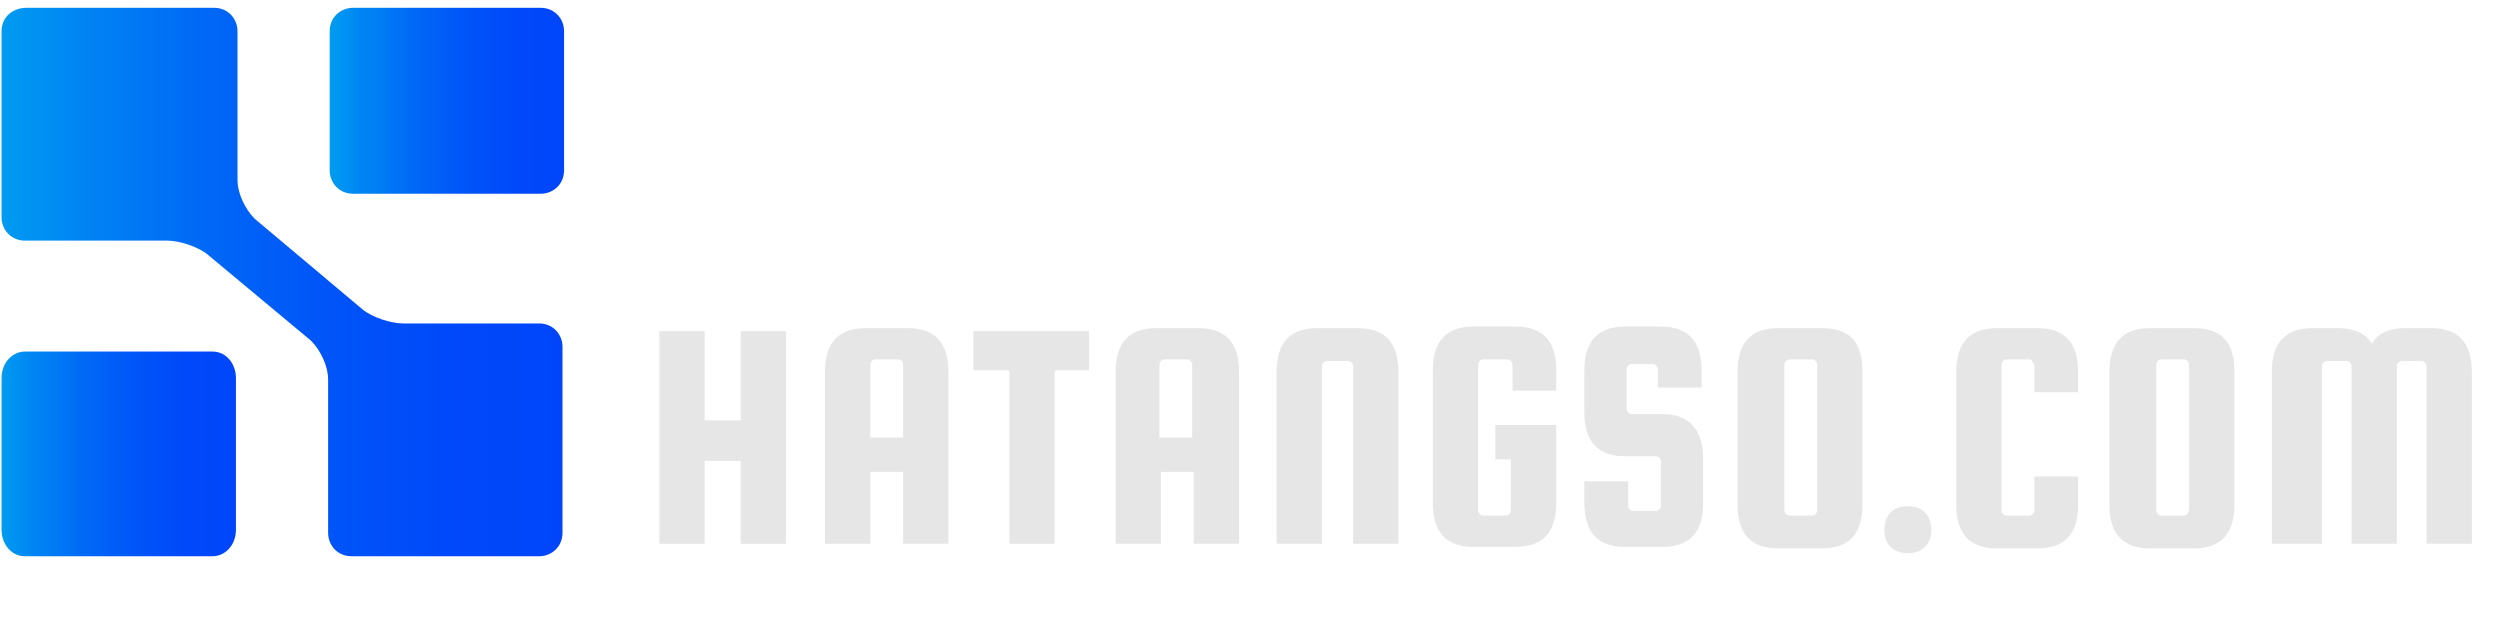
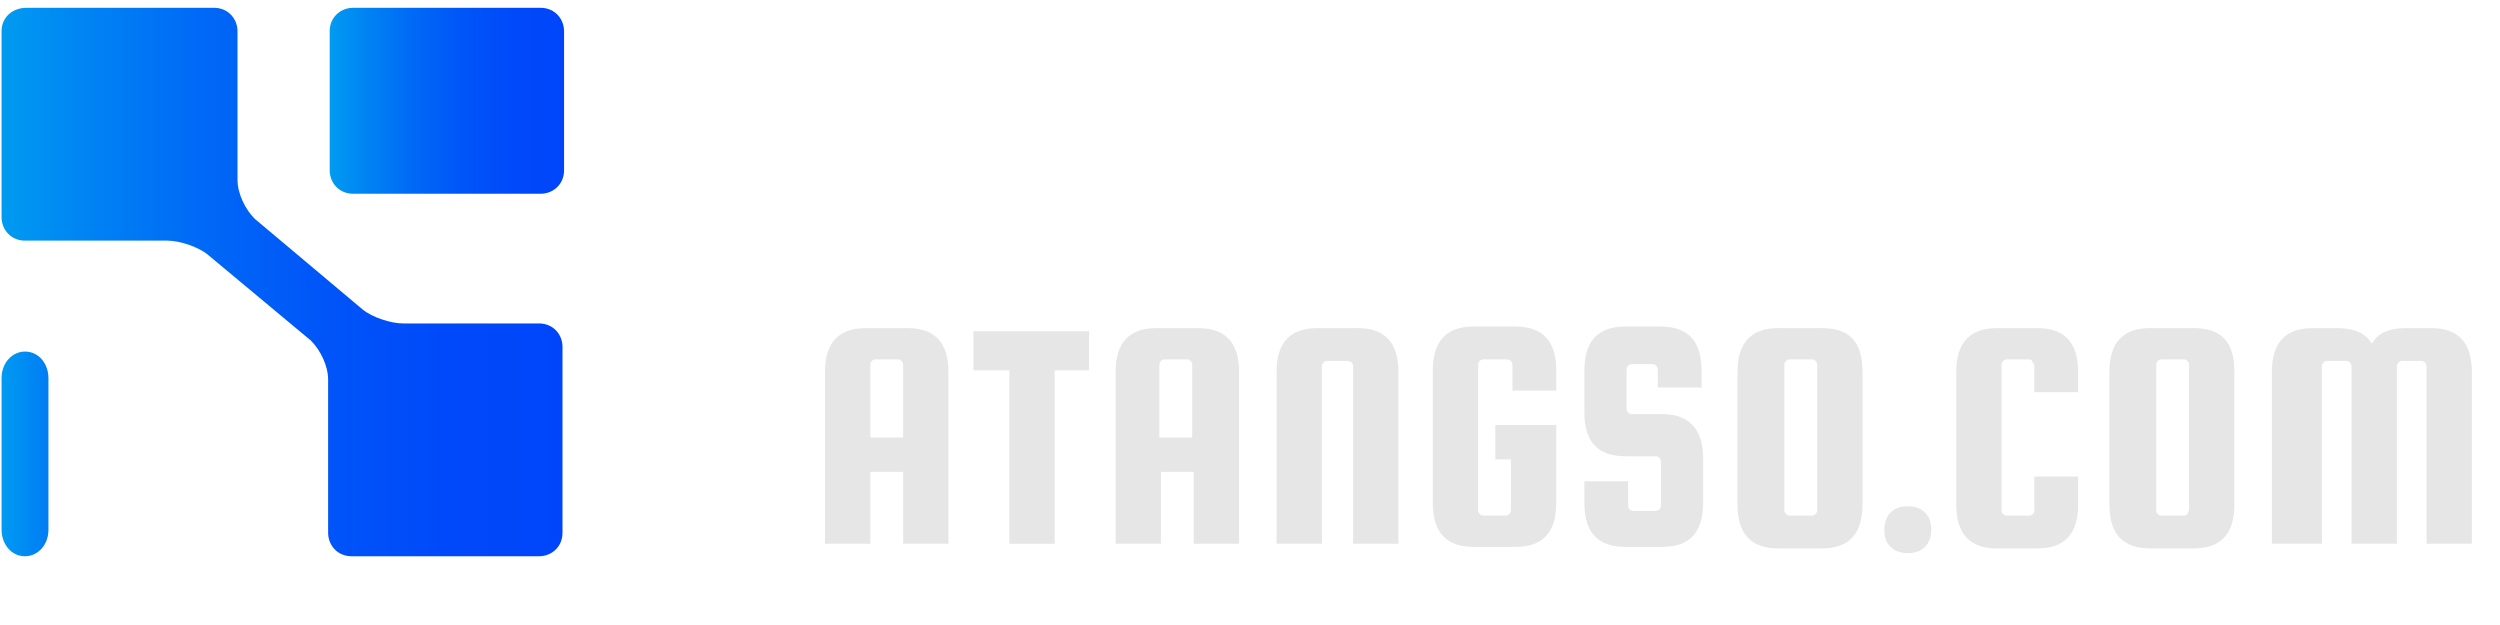
<svg xmlns="http://www.w3.org/2000/svg" version="1.1" id="Layer_1" x="0px" y="0px" viewBox="0 0 160 40" style="enable-background:new 0 0 160 40;" xml:space="preserve">
  <style type="text/css">
	.st0{fill:url(#SVGID_1_);}
	.st1{fill:url(#SVGID_2_);}
	.st2{fill:url(#SVGID_3_);}
	.st3{fill:#E6E6E6;}
</style>
  <g>
    <g>
      <g>
        <linearGradient id="SVGID_1_" gradientUnits="userSpaceOnUse" x1="21.141" y1="35.56" x2="36.171" y2="35.56" gradientTransform="matrix(1 0 0 -1 0 42)">
          <stop offset="0" style="stop-color:#009BF1" />
          <stop offset="0.139" style="stop-color:#0085F3" />
          <stop offset="0.353" style="stop-color:#0069F6" />
          <stop offset="0.568" style="stop-color:#0055F8" />
          <stop offset="0.783" style="stop-color:#0049FA" />
          <stop offset="1" style="stop-color:#0045FA" />
        </linearGradient>
        <path class="st0" d="M22.6,0.5c-0.8,0-1.5,0.6-1.5,1.5v8.9c0,0.8,0.6,1.5,1.5,1.5h12c0.8,0,1.5-0.6,1.5-1.5V2     c0-0.8-0.6-1.5-1.5-1.5L22.6,0.5L22.6,0.5z" />
      </g>
      <g>
        <linearGradient id="SVGID_2_" gradientUnits="userSpaceOnUse" x1="0.1" y1="12.941" x2="15.13" y2="12.941" gradientTransform="matrix(1 0 0 -1 0 42)">
          <stop offset="0" style="stop-color:#009BF1" />
          <stop offset="0.139" style="stop-color:#0085F3" />
          <stop offset="0.353" style="stop-color:#0069F6" />
          <stop offset="0.568" style="stop-color:#0055F8" />
          <stop offset="0.783" style="stop-color:#0049FA" />
          <stop offset="1" style="stop-color:#0045FA" />
        </linearGradient>
-         <path class="st1" d="M1.6,22.5c-0.8,0-1.5,0.7-1.5,1.7v9.7c0,0.9,0.6,1.7,1.5,1.7h12c0.8,0,1.5-0.7,1.5-1.7v-9.7     c0-0.9-0.6-1.7-1.5-1.7L1.6,22.5z" />
+         <path class="st1" d="M1.6,22.5c-0.8,0-1.5,0.7-1.5,1.7v9.7c0,0.9,0.6,1.7,1.5,1.7c0.8,0,1.5-0.7,1.5-1.7v-9.7     c0-0.9-0.6-1.7-1.5-1.7L1.6,22.5z" />
      </g>
      <g>
        <linearGradient id="SVGID_3_" gradientUnits="userSpaceOnUse" x1="0.1" y1="23.963" x2="36.171" y2="23.963" gradientTransform="matrix(1 0 0 -1 0 42)">
          <stop offset="0" style="stop-color:#009BF1" />
          <stop offset="0.139" style="stop-color:#0085F3" />
          <stop offset="0.353" style="stop-color:#0069F6" />
          <stop offset="0.568" style="stop-color:#0055F8" />
          <stop offset="0.783" style="stop-color:#0049FA" />
          <stop offset="1" style="stop-color:#0045FA" />
        </linearGradient>
        <path class="st2" d="M25.8,20.7c-0.8,0-2-0.4-2.6-0.9L16.3,14c-0.6-0.6-1.1-1.6-1.1-2.5V2c0-0.8-0.6-1.5-1.5-1.5h-12     C0.8,0.5,0.1,1.1,0.1,2v11.9c0,0.8,0.6,1.5,1.5,1.5h9.1c0.8,0,2,0.4,2.6,0.9l6.6,5.5c0.6,0.6,1.1,1.6,1.1,2.5v9.8     c0,0.8,0.6,1.5,1.5,1.5h12c0.8,0,1.5-0.6,1.5-1.5V22.2c0-0.8-0.6-1.5-1.5-1.5H25.8z" />
      </g>
    </g>
    <g>
-       <path class="st3" d="M45.1,29.5v5.3h-2.9V21.2h2.9v5.7h2.3v-5.7h2.9v13.6h-2.9v-5.3H45.1z" />
      <path class="st3" d="M58.1,21c1.7,0,2.6,0.9,2.6,2.8v11h-2.9v-4.6h-2.1v4.6h-2.9v-11c0-1.9,0.9-2.8,2.6-2.8H58.1z M55.7,28h2.1    v-4.6c0-0.1,0-0.2-0.1-0.3C57.6,23,57.5,23,57.4,23h-1.3c-0.1,0-0.2,0-0.3,0.1c-0.1,0.1-0.1,0.2-0.1,0.3V28z" />
      <path class="st3" d="M62.3,23.7v-2.5h7.4v2.5h-2.2v11.1h-2.9V23.7H62.3z" />
      <path class="st3" d="M76.7,21c1.7,0,2.6,0.9,2.6,2.8v11h-2.9v-4.6h-2.1v4.6h-2.9v-11c0-1.9,0.9-2.8,2.6-2.8H76.7z M74.2,28h2.1    v-4.6c0-0.1,0-0.2-0.1-0.3C76.1,23,76.1,23,75.9,23h-1.3c-0.1,0-0.2,0-0.3,0.1c-0.1,0.1-0.1,0.2-0.1,0.3V28z" />
      <path class="st3" d="M89.5,34.8h-2.9V23.5c0-0.1,0-0.2-0.1-0.3c-0.1-0.1-0.2-0.1-0.3-0.1H85c-0.1,0-0.2,0-0.3,0.1    c-0.1,0.1-0.1,0.2-0.1,0.3v11.3h-2.9v-11c0-1.9,0.9-2.8,2.6-2.8h2.6c1.7,0,2.6,0.9,2.6,2.8V34.8z" />
      <path class="st3" d="M95.7,29.4v-2.2h3.9v5c0,1.9-0.9,2.8-2.6,2.8h-2.7c-1.7,0-2.6-0.9-2.6-2.8v-8.5c0-1.9,0.9-2.8,2.6-2.8h2.7    c1.7,0,2.6,0.9,2.6,2.8v1.3h-2.8v-1.6c0-0.1,0-0.2-0.1-0.3C96.6,23,96.5,23,96.3,23H95c-0.1,0-0.2,0-0.3,0.1    c-0.1,0.1-0.1,0.2-0.1,0.3v9.2c0,0.1,0,0.2,0.1,0.3C94.8,33,94.9,33,95,33h1.3c0.1,0,0.2,0,0.3-0.1c0.1-0.1,0.1-0.2,0.1-0.3v-3.2    H95.7z" />
      <path class="st3" d="M108.9,24.8h-2.8v-1.1c0-0.1,0-0.2-0.1-0.3c-0.1-0.1-0.2-0.1-0.3-0.1h-1.2c-0.1,0-0.2,0-0.3,0.1    c-0.1,0.1-0.1,0.2-0.1,0.3v2.4c0,0.1,0,0.2,0.1,0.3c0.1,0.1,0.2,0.1,0.3,0.1h1.9c1.7,0,2.6,1,2.6,2.8v2.9c0,1.9-0.9,2.8-2.6,2.8    H104c-1.7,0-2.6-0.9-2.6-2.8v-1.4h2.8v1.5c0,0.1,0,0.2,0.1,0.3c0.1,0.1,0.2,0.1,0.3,0.1h1.3c0.1,0,0.2,0,0.3-0.1    c0.1-0.1,0.1-0.2,0.1-0.3v-2.7c0-0.1,0-0.2-0.1-0.3c-0.1-0.1-0.2-0.1-0.3-0.1H104c-1.7,0-2.6-0.9-2.6-2.8v-2.7    c0-1.9,0.9-2.8,2.6-2.8h2.3c1.7,0,2.6,0.9,2.6,2.8V24.8z" />
      <path class="st3" d="M119.2,23.8v8.5c0,1.9-0.9,2.8-2.6,2.8h-2.8c-1.7,0-2.6-0.9-2.6-2.8v-8.5c0-1.9,0.9-2.8,2.6-2.8h2.8    C118.4,21,119.2,21.9,119.2,23.8z M116.3,32.6v-9.2c0-0.1,0-0.2-0.1-0.3c-0.1-0.1-0.2-0.1-0.3-0.1h-1.3c-0.1,0-0.2,0-0.3,0.1    c-0.1,0.1-0.1,0.2-0.1,0.3v9.2c0,0.1,0,0.2,0.1,0.3c0.1,0.1,0.2,0.1,0.3,0.1h1.3c0.1,0,0.2,0,0.3-0.1    C116.3,32.8,116.3,32.7,116.3,32.6z" />
      <path class="st3" d="M120.6,33.9c0-0.4,0.1-0.8,0.4-1.1c0.3-0.3,0.7-0.4,1.1-0.4s0.8,0.1,1.1,0.4c0.3,0.3,0.4,0.7,0.4,1.1    s-0.1,0.8-0.4,1.1c-0.3,0.3-0.7,0.4-1.1,0.4s-0.8-0.1-1.1-0.4C120.7,34.7,120.6,34.4,120.6,33.9z" />
      <path class="st3" d="M130.2,32.6v-2.1h2.8v1.8c0,1.9-0.9,2.8-2.6,2.8h-2.6c-1.7,0-2.6-0.9-2.6-2.8v-8.5c0-1.9,0.9-2.8,2.6-2.8h2.6    c1.7,0,2.6,0.9,2.6,2.8v1.3h-2.8v-1.6c0-0.1,0-0.2-0.1-0.3C130,23,130,23,129.8,23h-1.3c-0.1,0-0.2,0-0.3,0.1    c-0.1,0.1-0.1,0.2-0.1,0.3v9.2c0,0.1,0,0.2,0.1,0.3c0.1,0.1,0.2,0.1,0.3,0.1h1.3c0.1,0,0.2,0,0.3-0.1    C130.2,32.8,130.2,32.7,130.2,32.6z" />
      <path class="st3" d="M143,23.8v8.5c0,1.9-0.9,2.8-2.6,2.8h-2.8c-1.7,0-2.6-0.9-2.6-2.8v-8.5c0-1.9,0.9-2.8,2.6-2.8h2.8    C142.2,21,143,21.9,143,23.8z M140.1,32.6v-9.2c0-0.1,0-0.2-0.1-0.3c-0.1-0.1-0.2-0.1-0.3-0.1h-1.3c-0.1,0-0.2,0-0.3,0.1    c-0.1,0.1-0.1,0.2-0.1,0.3v9.2c0,0.1,0,0.2,0.1,0.3c0.1,0.1,0.2,0.1,0.3,0.1h1.3c0.1,0,0.2,0,0.3-0.1    C140,32.8,140.1,32.7,140.1,32.6z" />
      <path class="st3" d="M148.3,34.8h-2.9v-11c0-1.9,0.9-2.8,2.6-2.8h1.6c1,0,1.8,0.3,2.2,1c0.4-0.7,1.1-1,2.2-1h1.6    c1.7,0,2.6,0.9,2.6,2.8v11h-2.9V23.5c0-0.1,0-0.2-0.1-0.3c-0.1-0.1-0.2-0.1-0.3-0.1h-1.1c-0.1,0-0.2,0-0.3,0.1    c-0.1,0.1-0.1,0.2-0.1,0.3v11.3h-2.9V23.5c0-0.1,0-0.2-0.1-0.3c-0.1-0.1-0.2-0.1-0.3-0.1h-1.1c-0.1,0-0.2,0-0.3,0.1    s-0.1,0.2-0.1,0.3V34.8z" />
    </g>
  </g>
</svg>